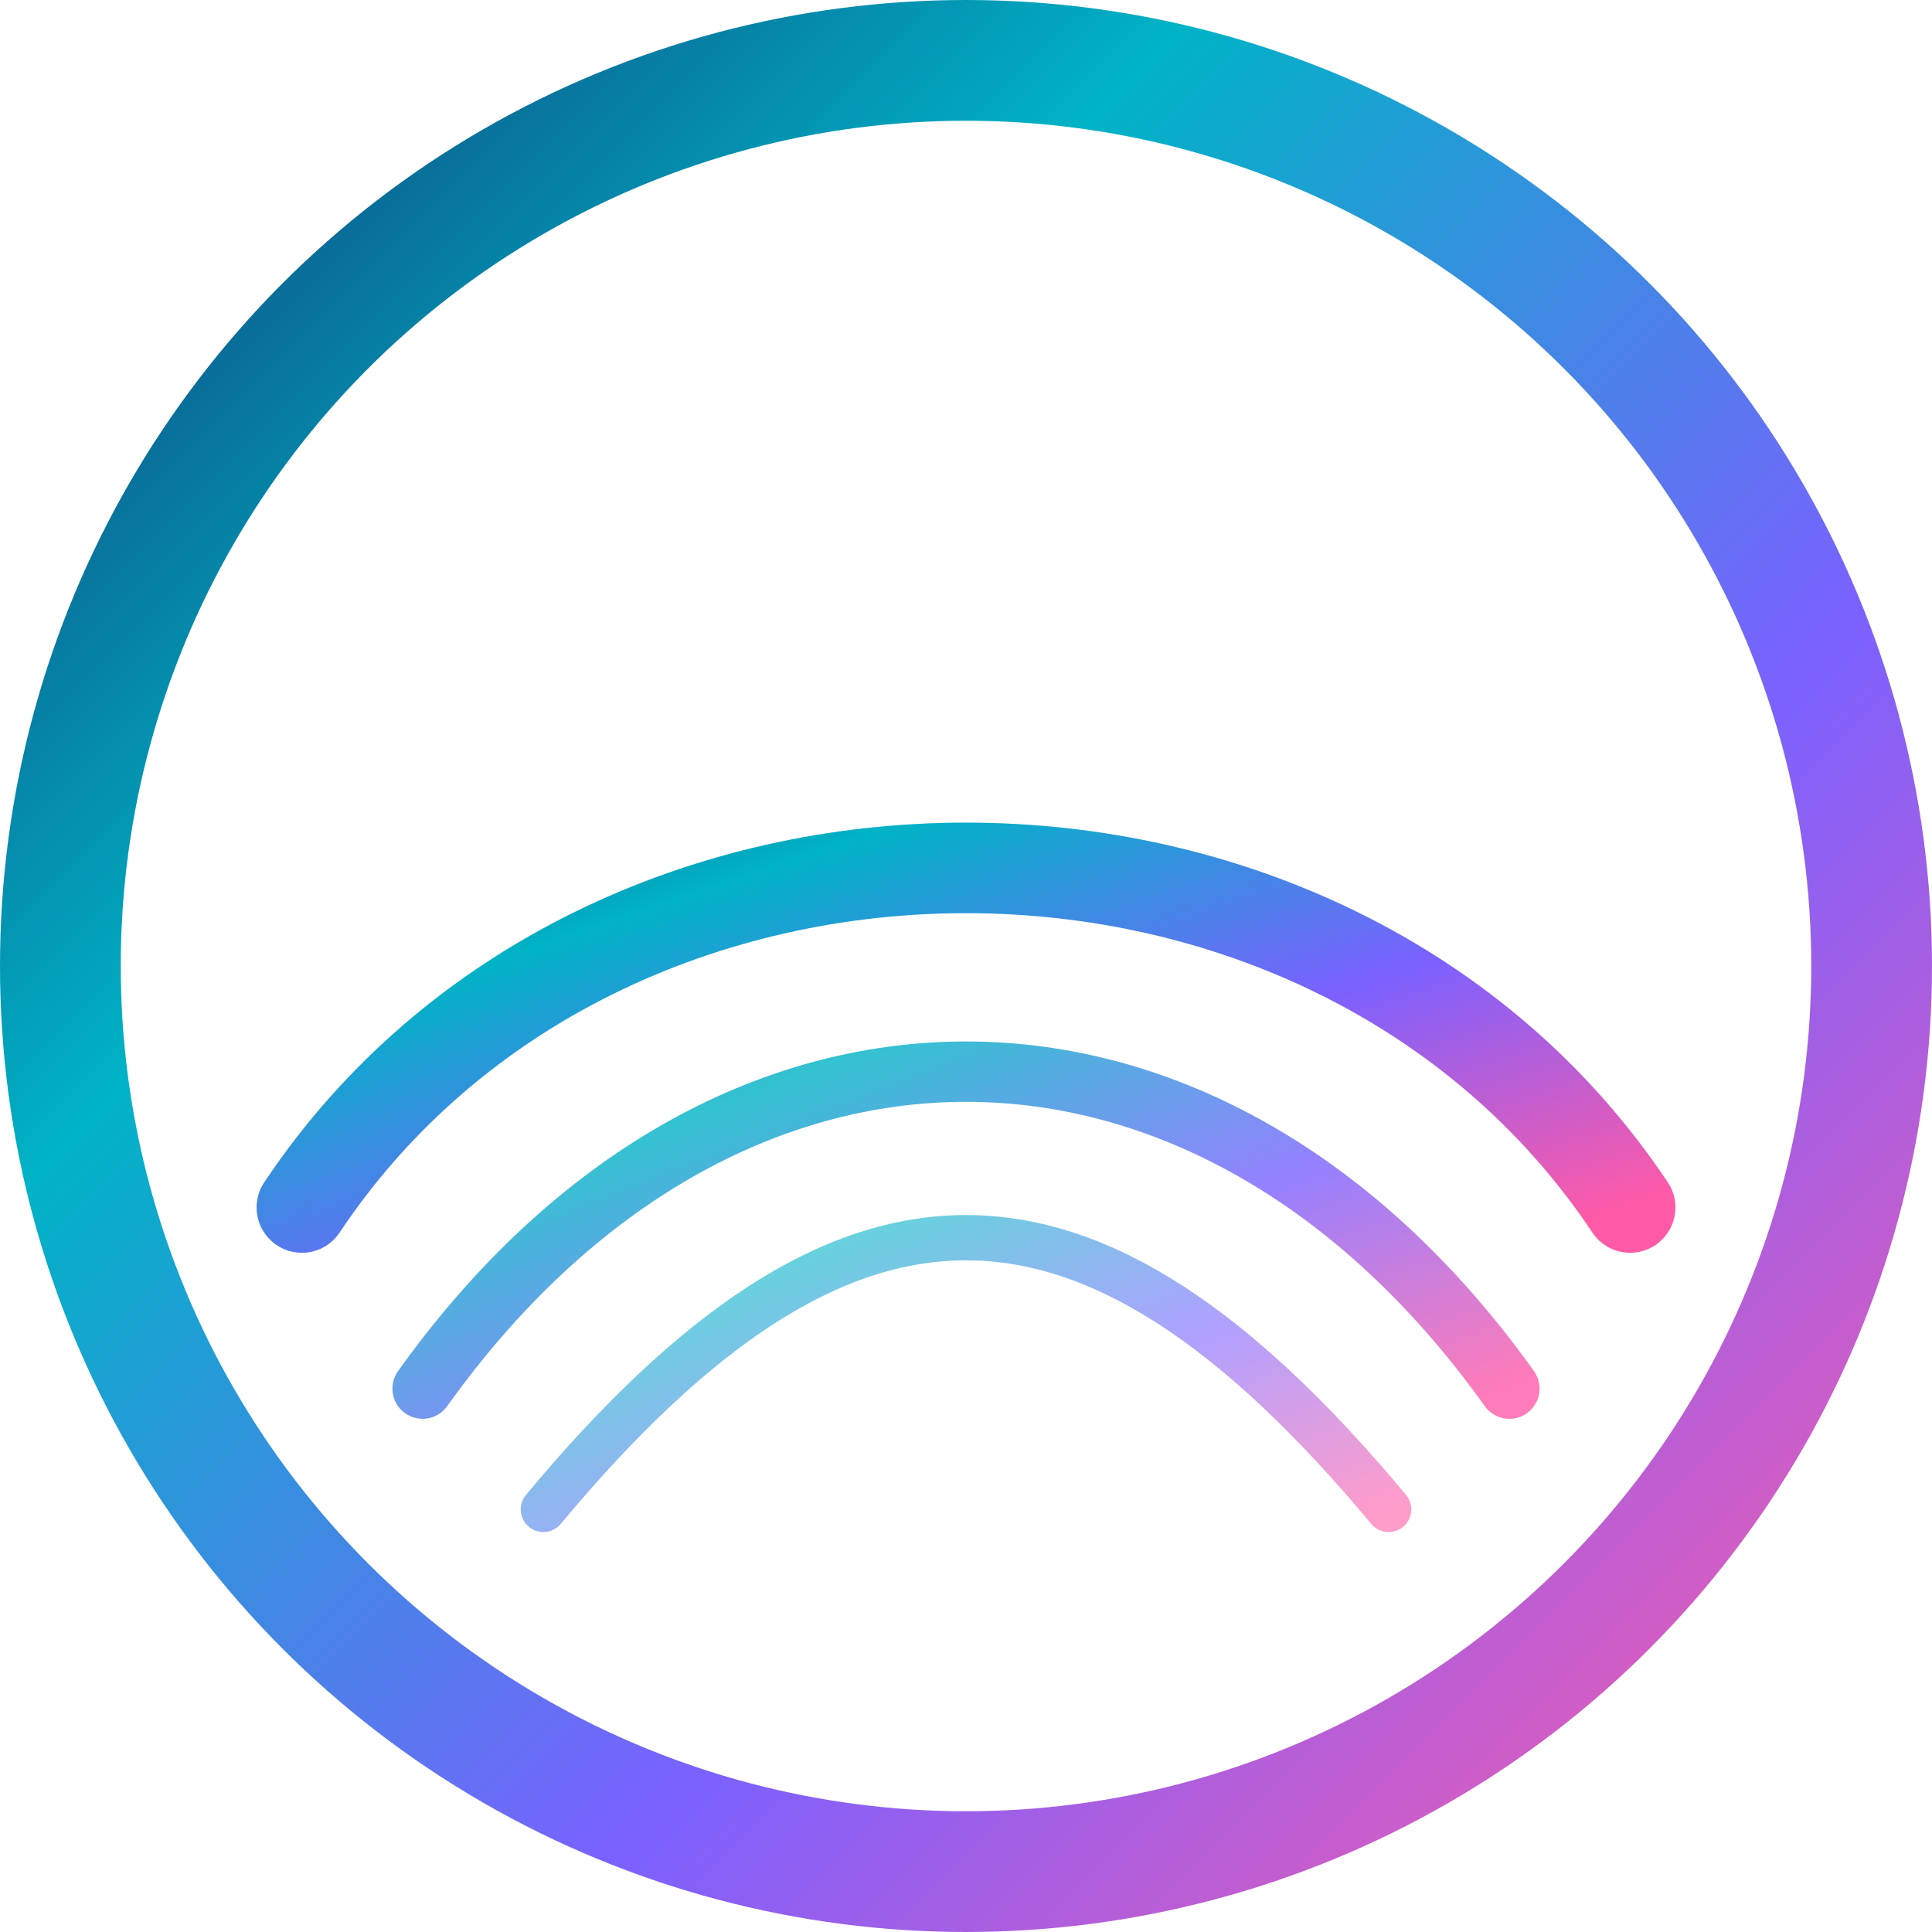
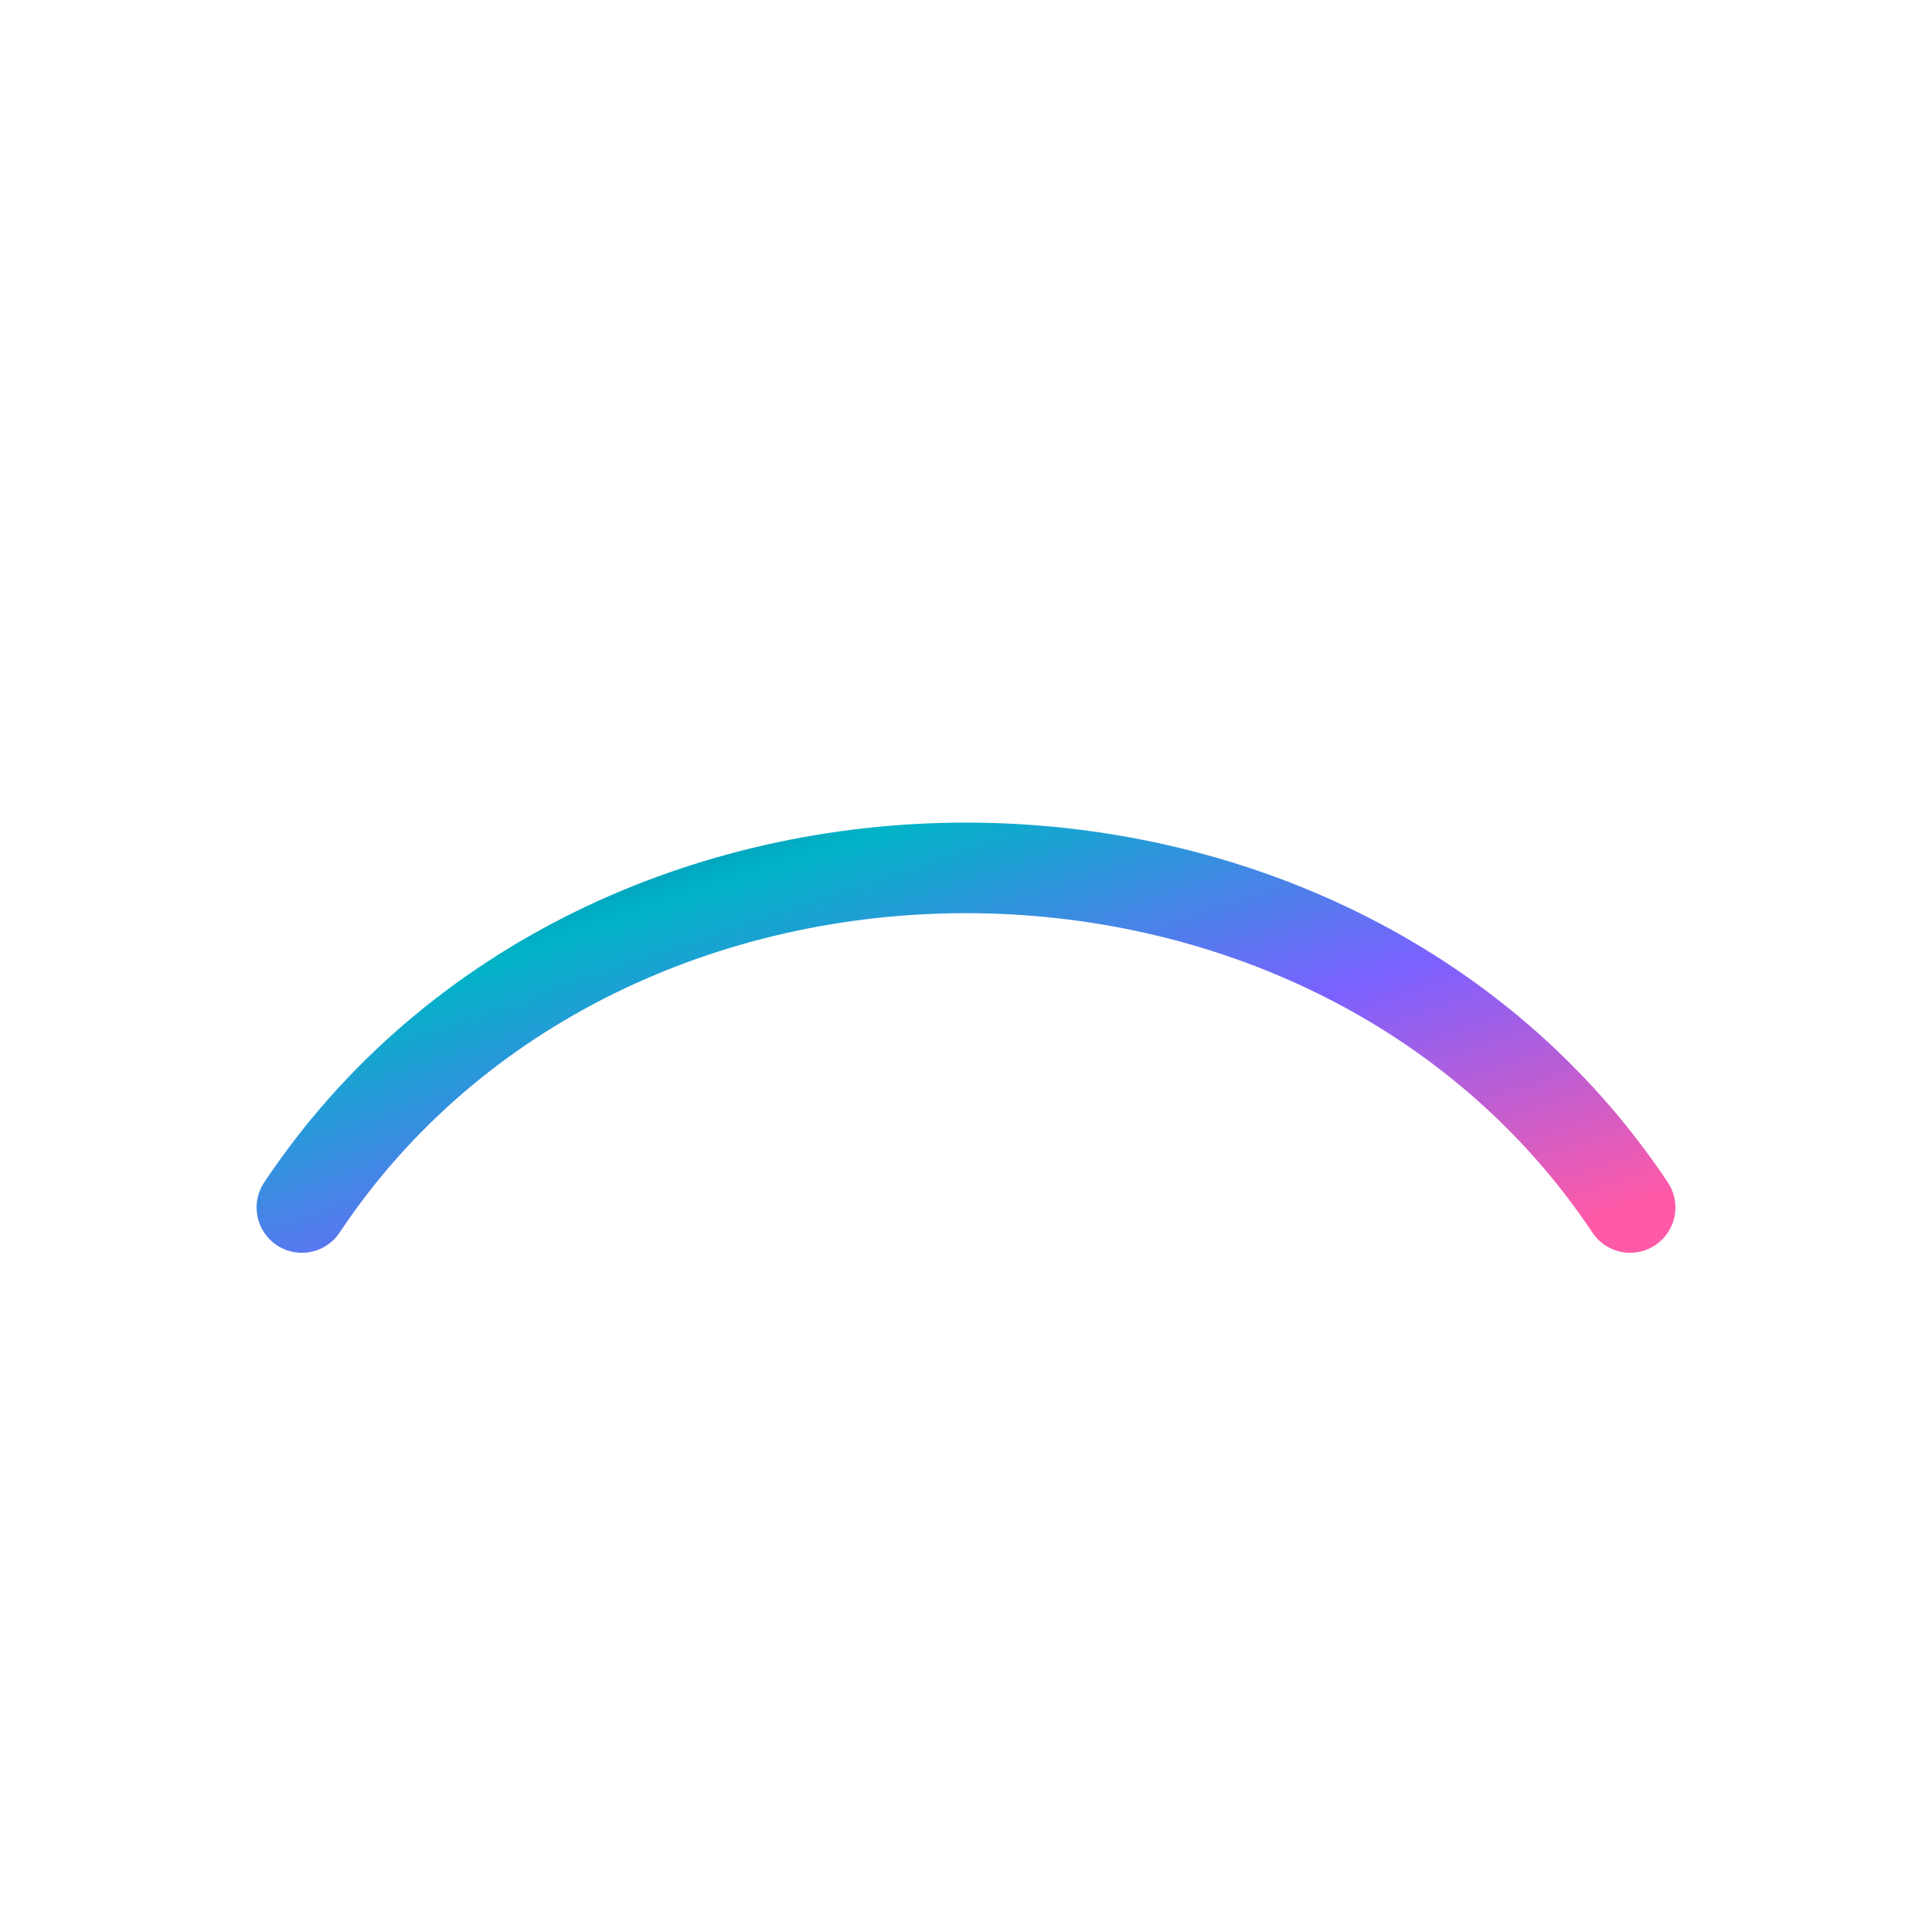
<svg xmlns="http://www.w3.org/2000/svg" viewBox="0 0 64 64">
  <defs>
    <linearGradient id="stripeGradient" x1="0%" y1="0%" x2="100%" y2="100%">
      <stop offset="0%" stop-color="#0F3D7A" />
      <stop offset="30%" stop-color="#00B3C6" />
      <stop offset="65%" stop-color="#7B61FF" />
      <stop offset="100%" stop-color="#FF5AA7" />
    </linearGradient>
  </defs>
-   <circle cx="32" cy="32" r="30" fill="none" stroke="url(#stripeGradient)" stroke-width="4" />
  <path d="M10 40 C20 25, 44 25, 54 40" fill="none" stroke="url(#stripeGradient)" stroke-width="3" stroke-linecap="round" />
-   <path d="M14 46 C24 32, 40 32, 50 46" fill="none" stroke="url(#stripeGradient)" stroke-width="2" stroke-linecap="round" opacity="0.8" />
-   <path d="M18 50 C28 38, 36 38, 46 50" fill="none" stroke="url(#stripeGradient)" stroke-width="1.5" stroke-linecap="round" opacity="0.6" />
</svg>